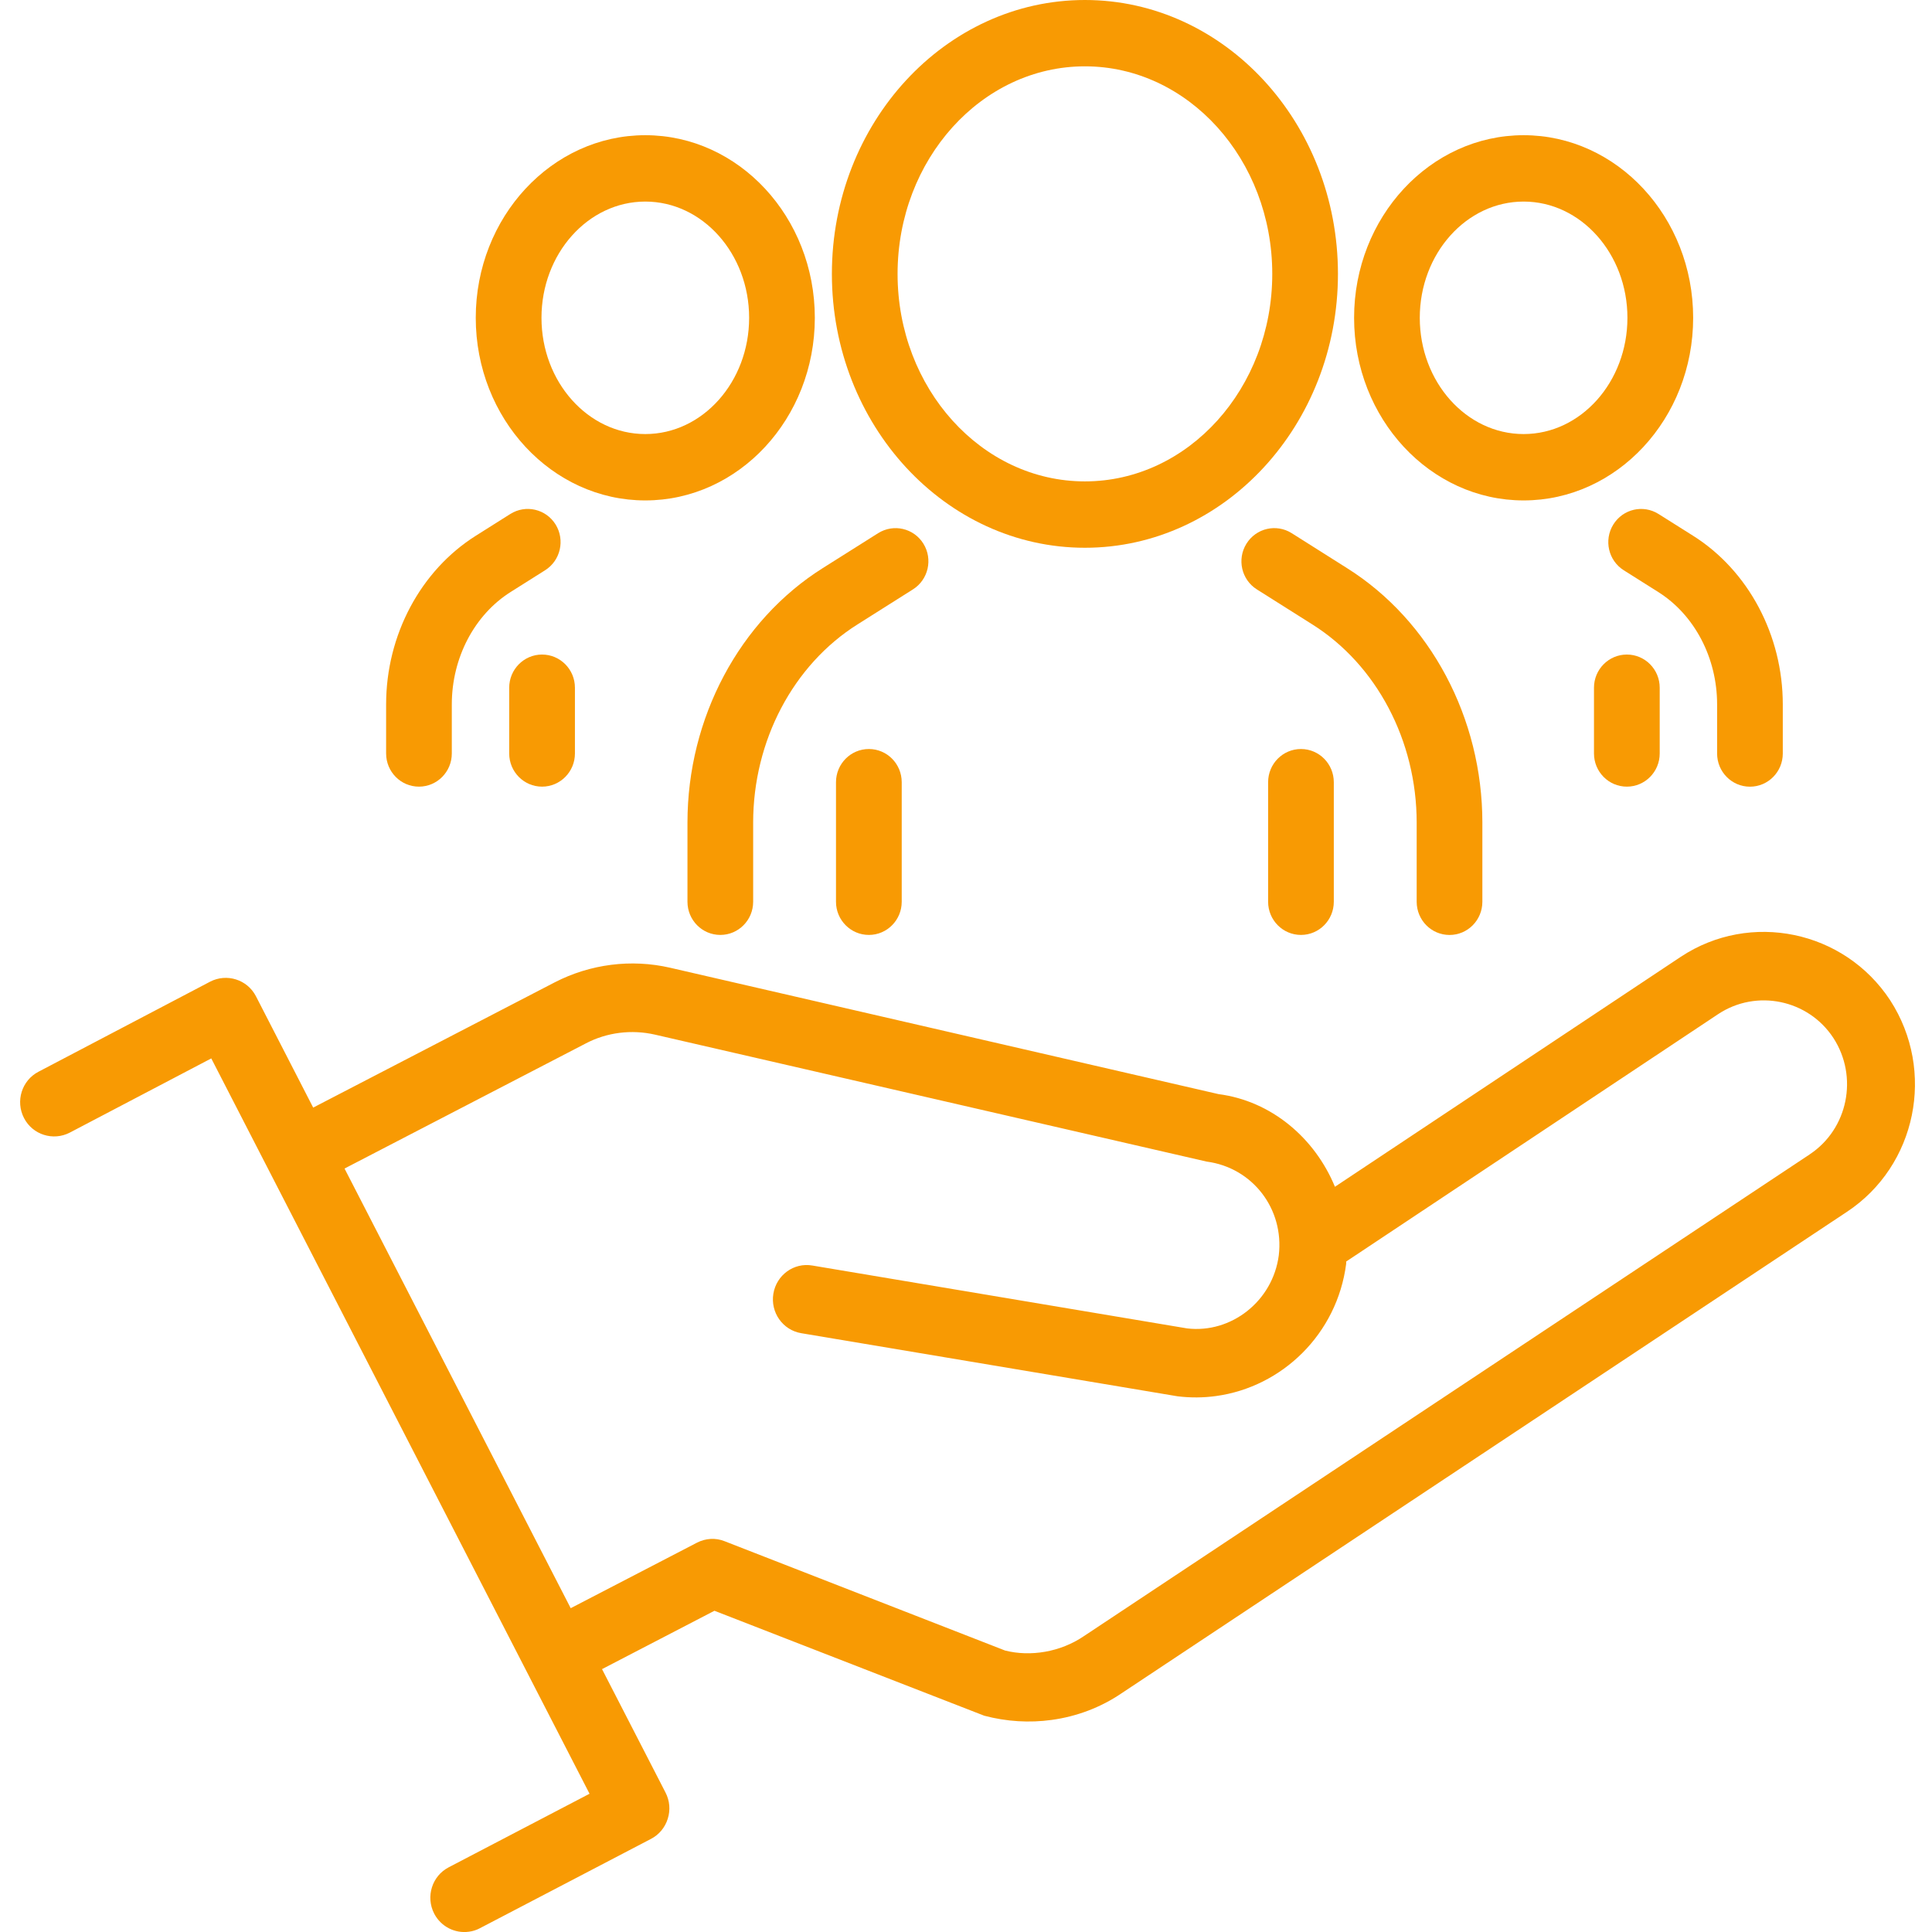
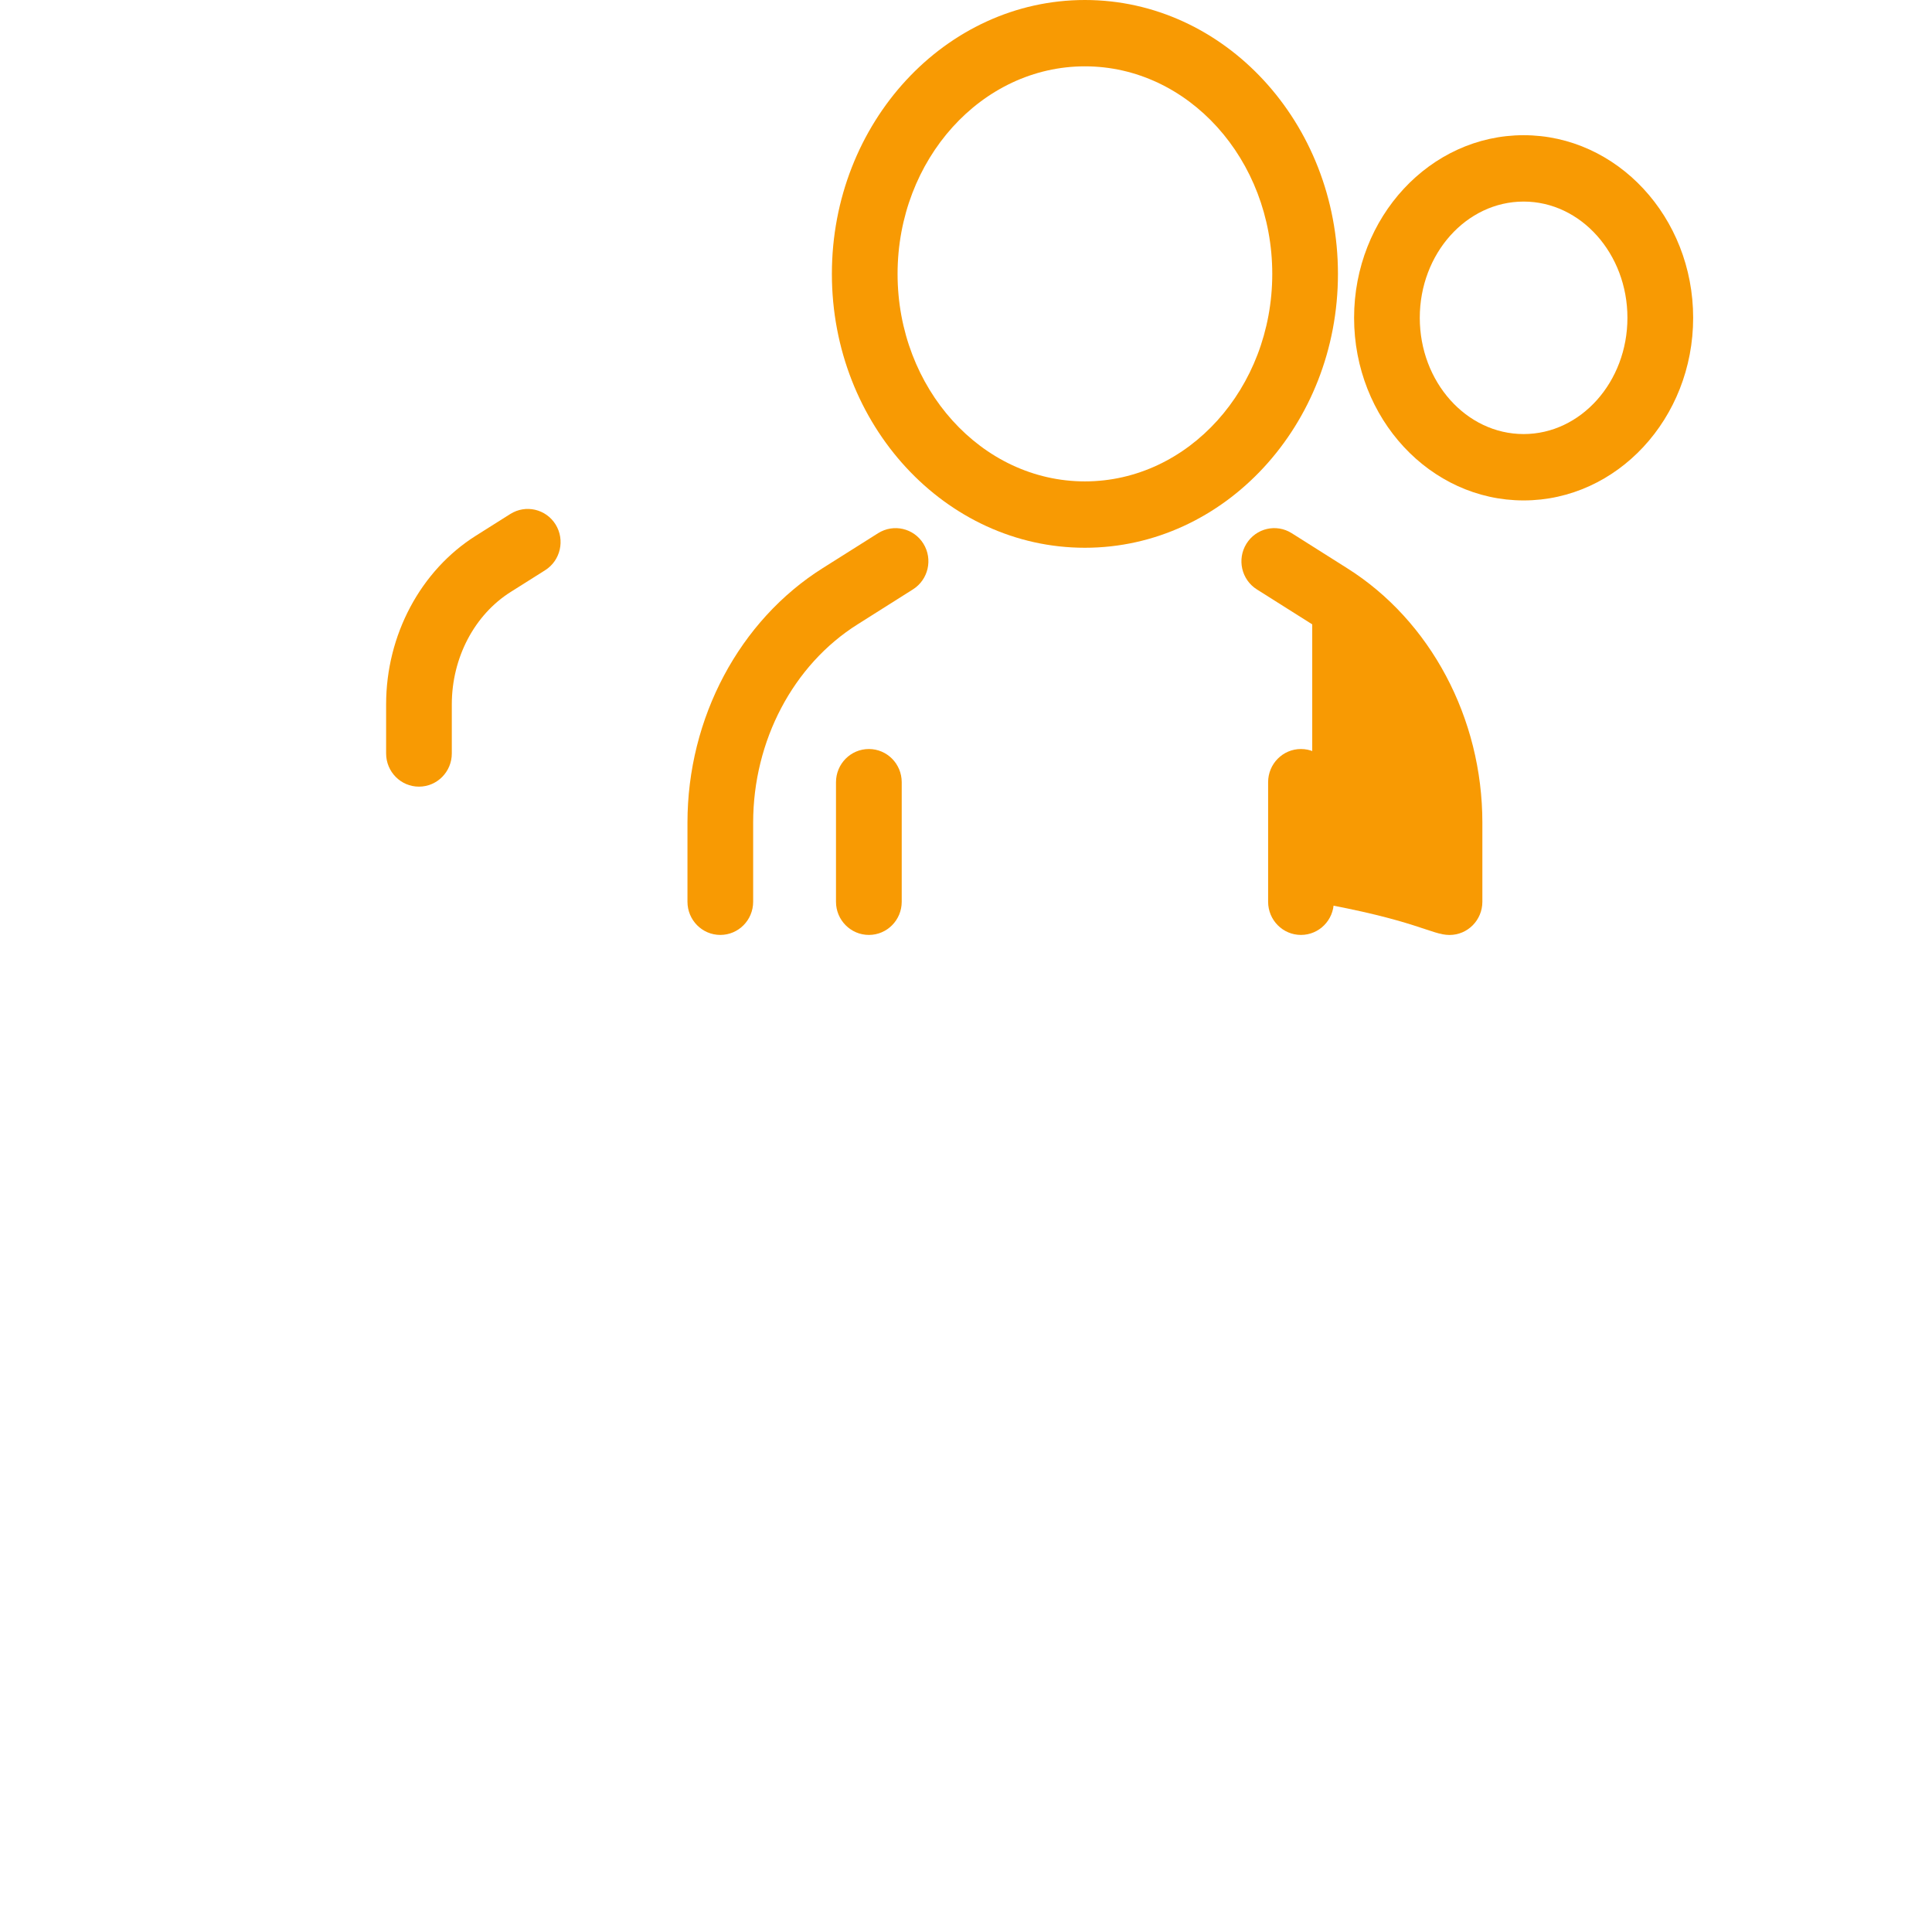
<svg xmlns="http://www.w3.org/2000/svg" width="48" height="48" viewBox="0 0 48 48" fill="none">
  <g id="Layer_1" clip-path="url(#clip0_4011_109)">
    <path id="Vector" d="M17.08 20.438V22.404C17.08 22.859 17.445 23.228 17.896 23.228C18.347 23.228 18.712 22.859 18.712 22.404V20.438C18.712 18.405 19.707 16.517 21.308 15.511L22.682 14.643C23.064 14.402 23.181 13.894 22.942 13.508C22.704 13.123 22.202 13.006 21.818 13.246L20.445 14.112C18.37 15.416 17.08 17.839 17.08 20.437L17.08 20.438Z" fill="#F89A03" />
-     <path id="Vector_2" d="M30.967 13.509C30.728 13.895 30.844 14.403 31.227 14.644L32.602 15.512C34.202 16.517 35.197 18.405 35.197 20.438V22.404C35.197 22.86 35.562 23.229 36.013 23.229C36.464 23.229 36.829 22.86 36.829 22.404V20.438C36.829 17.84 35.539 15.417 33.465 14.114L32.091 13.246C31.708 13.005 31.206 13.123 30.967 13.509H30.967Z" fill="#F89A03" />
+     <path id="Vector_2" d="M30.967 13.509C30.728 13.895 30.844 14.403 31.227 14.644L32.602 15.512V22.404C35.197 22.86 35.562 23.229 36.013 23.229C36.464 23.229 36.829 22.86 36.829 22.404V20.438C36.829 17.84 35.539 15.417 33.465 14.114L32.091 13.246C31.708 13.005 31.206 13.123 30.967 13.509H30.967Z" fill="#F89A03" />
    <path id="Vector_3" d="M26.954 13.609C30.421 13.609 33.241 10.556 33.241 6.805C33.241 3.053 30.421 0 26.954 0C23.487 0 20.668 3.053 20.668 6.805C20.668 10.557 23.488 13.609 26.954 13.609ZM26.954 1.648C29.521 1.648 31.609 3.961 31.609 6.805C31.609 9.648 29.521 11.96 26.954 11.96C24.387 11.96 22.3 9.648 22.3 6.805C22.3 3.962 24.388 1.648 26.954 1.648Z" fill="#F89A03" />
    <path id="Vector_4" d="M31.506 19.434V22.404C31.506 22.859 31.871 23.228 32.322 23.228C32.773 23.228 33.138 22.859 33.138 22.404V19.434C33.138 18.978 32.773 18.609 32.322 18.609C31.871 18.609 31.506 18.978 31.506 19.434Z" fill="#F89A03" />
    <path id="Vector_5" d="M20.77 19.434V22.404C20.77 22.859 21.136 23.228 21.587 23.228C22.038 23.228 22.403 22.859 22.403 22.404V19.434C22.403 18.978 22.038 18.609 21.587 18.609C21.136 18.609 20.77 18.978 20.77 19.434Z" fill="#F89A03" />
-     <path id="Vector_6" d="M41.206 12.77C40.822 12.529 40.321 12.646 40.082 13.032C39.843 13.418 39.959 13.927 40.342 14.168L41.196 14.707C42.1 15.275 42.661 16.345 42.661 17.5V18.721C42.661 19.176 43.026 19.545 43.477 19.545C43.928 19.545 44.293 19.176 44.293 18.721V17.5C44.293 15.78 43.437 14.174 42.06 13.308L41.206 12.77L41.206 12.77Z" fill="#F89A03" />
    <path id="Vector_7" d="M37.854 12.433C40.176 12.433 42.066 10.397 42.066 7.896C42.066 5.395 40.176 3.359 37.854 3.359C35.531 3.359 33.642 5.395 33.642 7.896C33.642 10.397 35.531 12.433 37.854 12.433ZM37.854 5.008C39.276 5.008 40.433 6.304 40.433 7.896C40.433 9.488 39.276 10.784 37.854 10.784C36.431 10.784 35.274 9.488 35.274 7.896C35.274 6.304 36.431 5.008 37.854 5.008Z" fill="#F89A03" />
-     <path id="Vector_8" d="M40.419 16.262C39.968 16.262 39.602 16.631 39.602 17.086V18.72C39.602 19.175 39.968 19.544 40.419 19.544C40.87 19.544 41.235 19.175 41.235 18.72V17.086C41.235 16.631 40.87 16.262 40.419 16.262Z" fill="#F89A03" />
    <path id="Vector_9" d="M10.409 19.544C10.86 19.544 11.225 19.175 11.225 18.72V17.499C11.225 16.345 11.786 15.274 12.691 14.705L13.544 14.167C13.926 13.926 14.042 13.417 13.804 13.031C13.565 12.646 13.063 12.529 12.68 12.769L11.827 13.307C10.449 14.173 9.593 15.779 9.593 17.499V18.72C9.593 19.175 9.958 19.544 10.409 19.544H10.409Z" fill="#F89A03" />
-     <path id="Vector_10" d="M16.032 12.433C18.355 12.433 20.244 10.397 20.244 7.896C20.244 5.395 18.355 3.359 16.032 3.359C13.71 3.359 11.82 5.395 11.82 7.896C11.82 10.397 13.71 12.433 16.032 12.433ZM16.032 5.008C17.455 5.008 18.612 6.304 18.612 7.896C18.612 9.488 17.455 10.784 16.032 10.784C14.61 10.784 13.453 9.488 13.453 7.896C13.453 6.304 14.61 5.008 16.032 5.008Z" fill="#F89A03" />
-     <path id="Vector_11" d="M12.651 17.086V18.72C12.651 19.175 13.017 19.544 13.467 19.544C13.918 19.544 14.284 19.175 14.284 18.72V17.086C14.284 16.631 13.918 16.262 13.467 16.262C13.017 16.262 12.651 16.631 12.651 17.086Z" fill="#F89A03" />
-     <path id="Vector_12" d="M46.96 24.85C45.817 23.112 43.485 22.631 41.761 23.77L33.166 29.485C32.668 28.276 31.591 27.354 30.274 27.183L16.648 24.043C15.683 23.821 14.664 23.951 13.78 24.407L7.781 27.518L6.359 24.752C6.143 24.333 5.63 24.177 5.221 24.389L0.956 26.627C0.541 26.843 0.38 27.358 0.596 27.777C0.811 28.194 1.32 28.353 1.733 28.14L5.249 26.296L14.647 44.565L11.149 46.392C10.734 46.607 10.572 47.121 10.786 47.541C10.955 47.869 11.306 48.041 11.65 47.993C11.743 47.981 11.836 47.953 11.923 47.906L16.173 45.687C16.373 45.584 16.523 45.403 16.59 45.187C16.659 44.971 16.639 44.737 16.535 44.536L14.957 41.469L17.75 40.019L24.452 42.626C25.009 42.774 25.578 42.807 26.128 42.731C26.749 42.646 27.344 42.423 27.865 42.069L45.889 30.106C47.616 28.962 48.098 26.606 46.96 24.85ZM44.961 28.681L26.931 40.648C26.344 41.048 25.598 41.166 24.971 41.007L18.005 38.292C17.778 38.2 17.528 38.218 17.315 38.328L14.179 39.955L8.56 29.032L14.553 25.924C15.08 25.647 15.693 25.573 16.272 25.705L29.977 28.859C31.12 29.009 31.908 30.037 31.771 31.189C31.622 32.328 30.588 33.134 29.494 33.004L20.185 31.442C19.724 31.361 19.29 31.678 19.214 32.143C19.138 32.607 19.448 33.047 19.908 33.123L29.252 34.69C29.579 34.731 29.901 34.727 30.214 34.684C31.856 34.458 33.22 33.142 33.445 31.4C33.447 31.38 33.444 31.361 33.446 31.342L42.688 25.195C43.637 24.567 44.924 24.832 45.55 25.788C46.176 26.754 45.911 28.051 44.961 28.68L44.961 28.681Z" fill="#F89A03" />
  </g>
  <defs>
    <clipPath id="clip0_4011_109">
      <rect width="47.077" height="48" fill="white" transform="translate(0.5)" />
    </clipPath>
  </defs>
</svg>